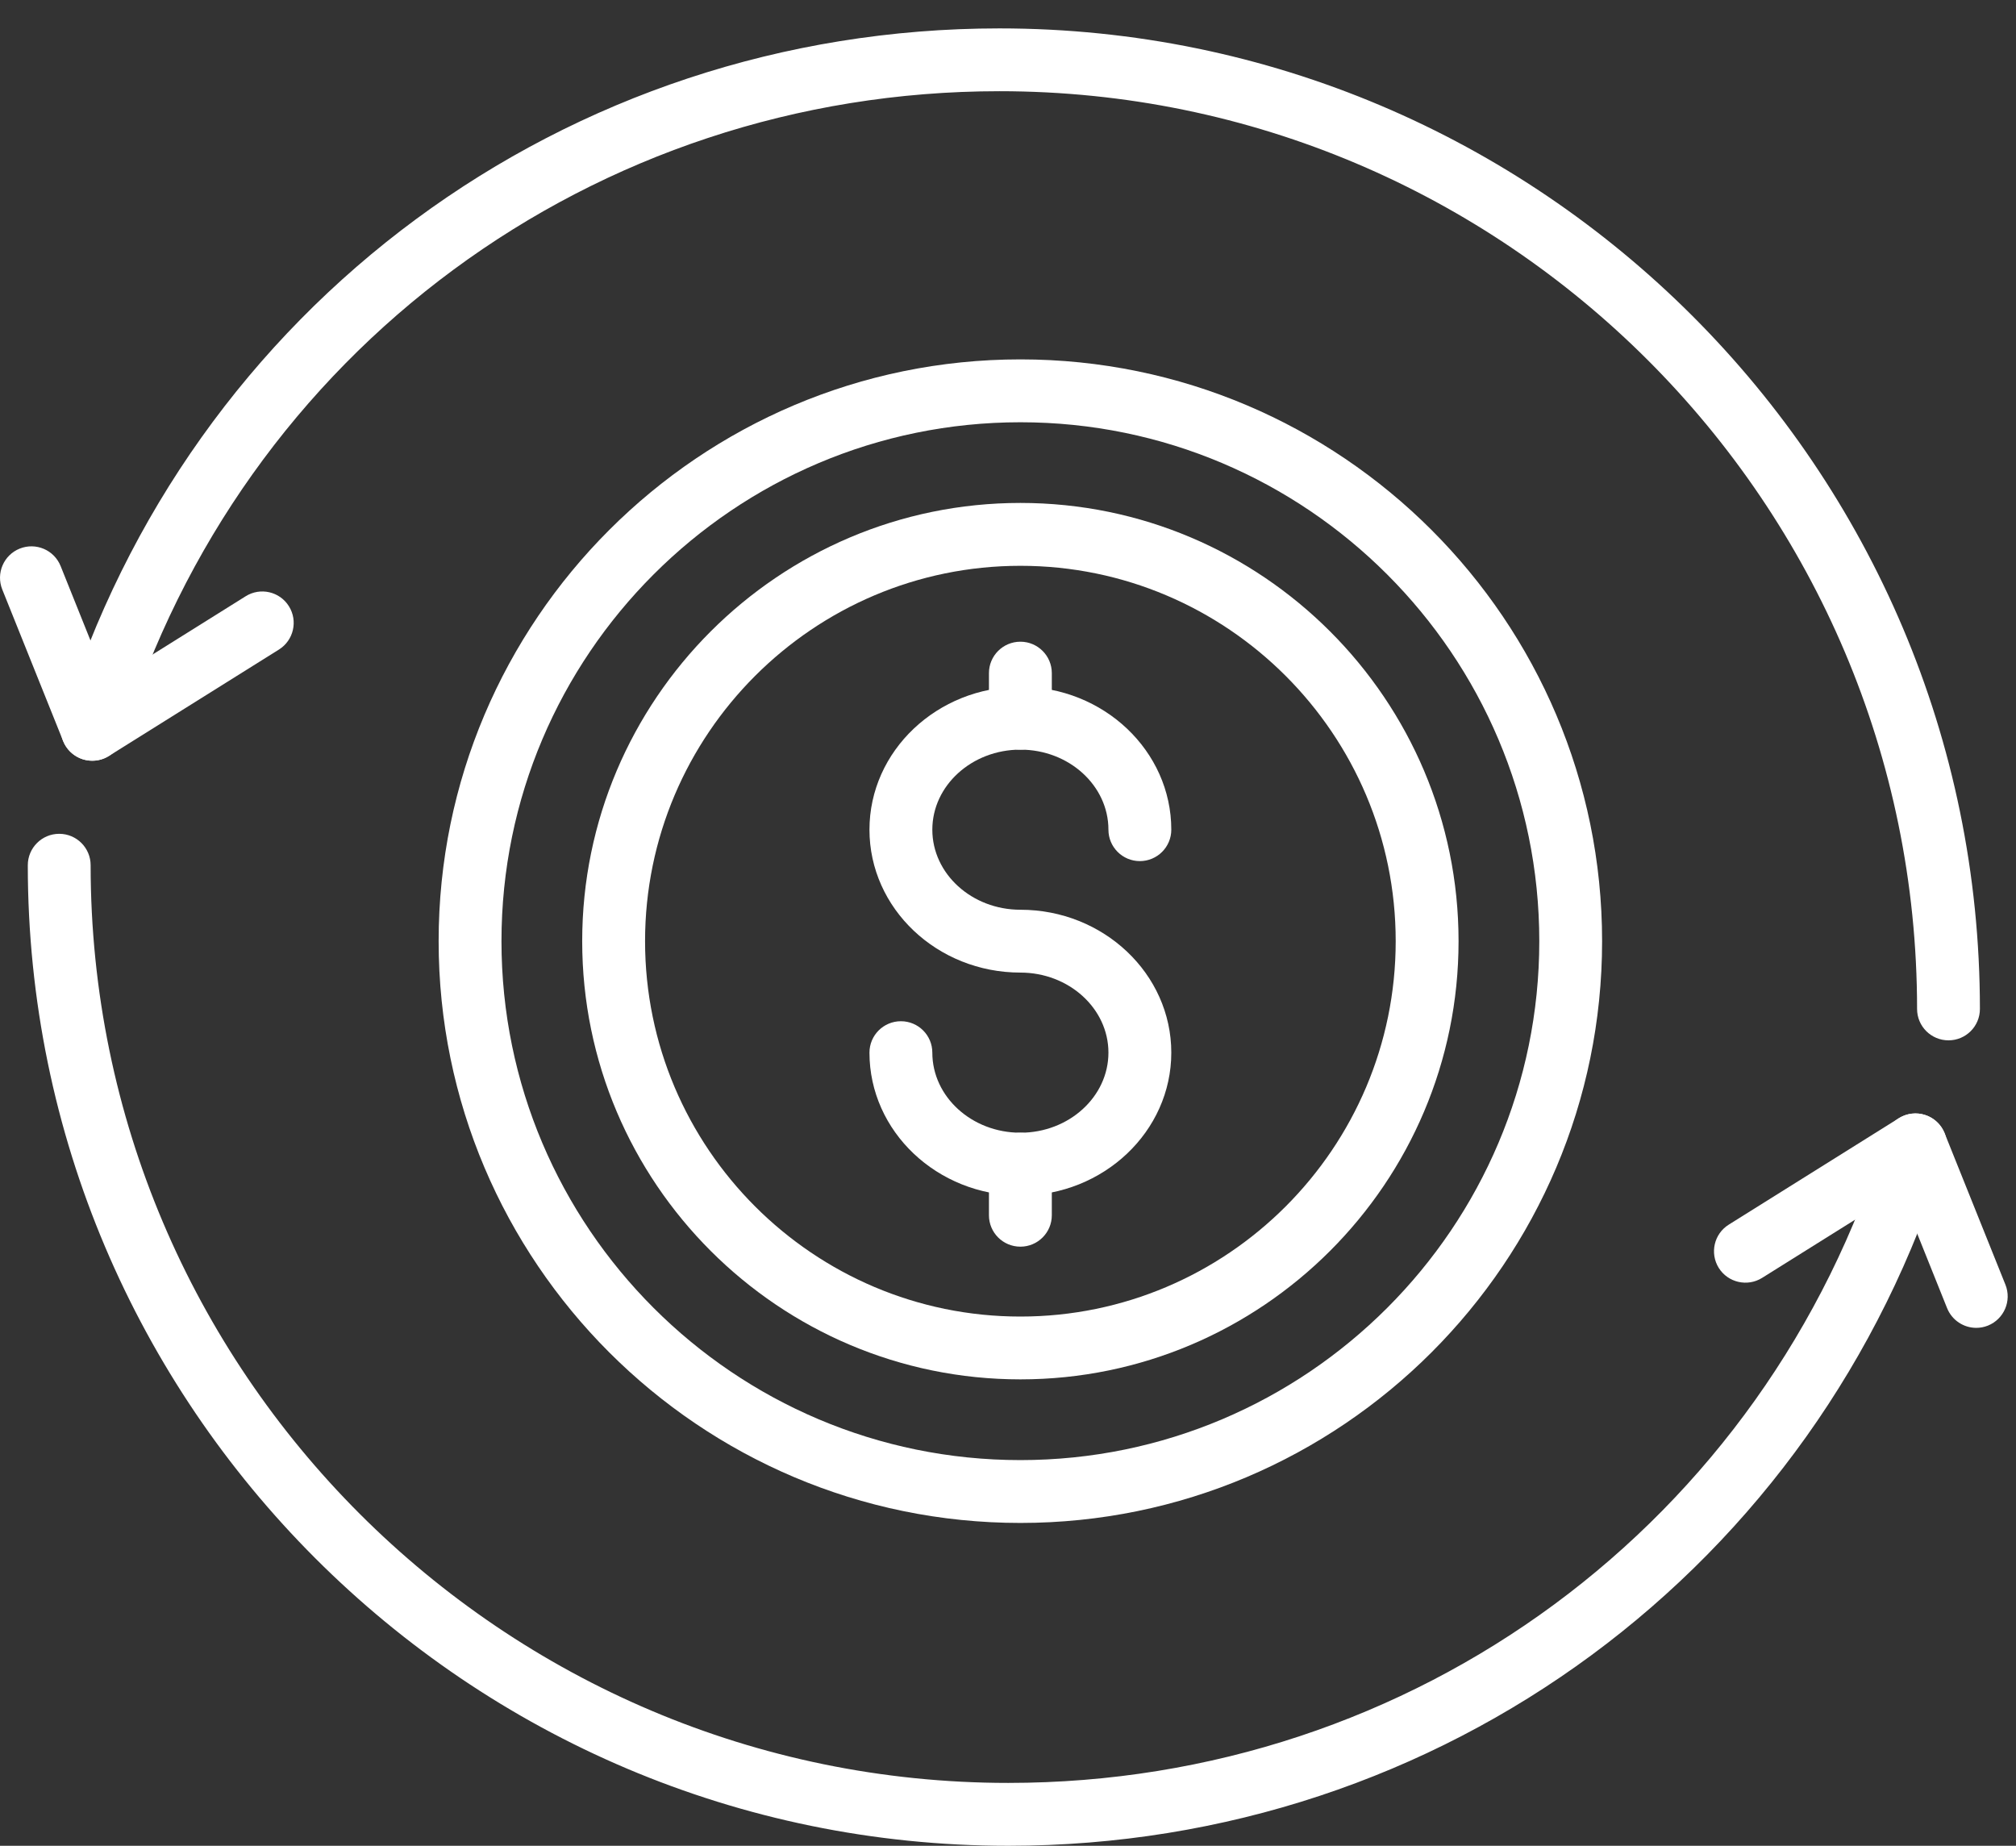
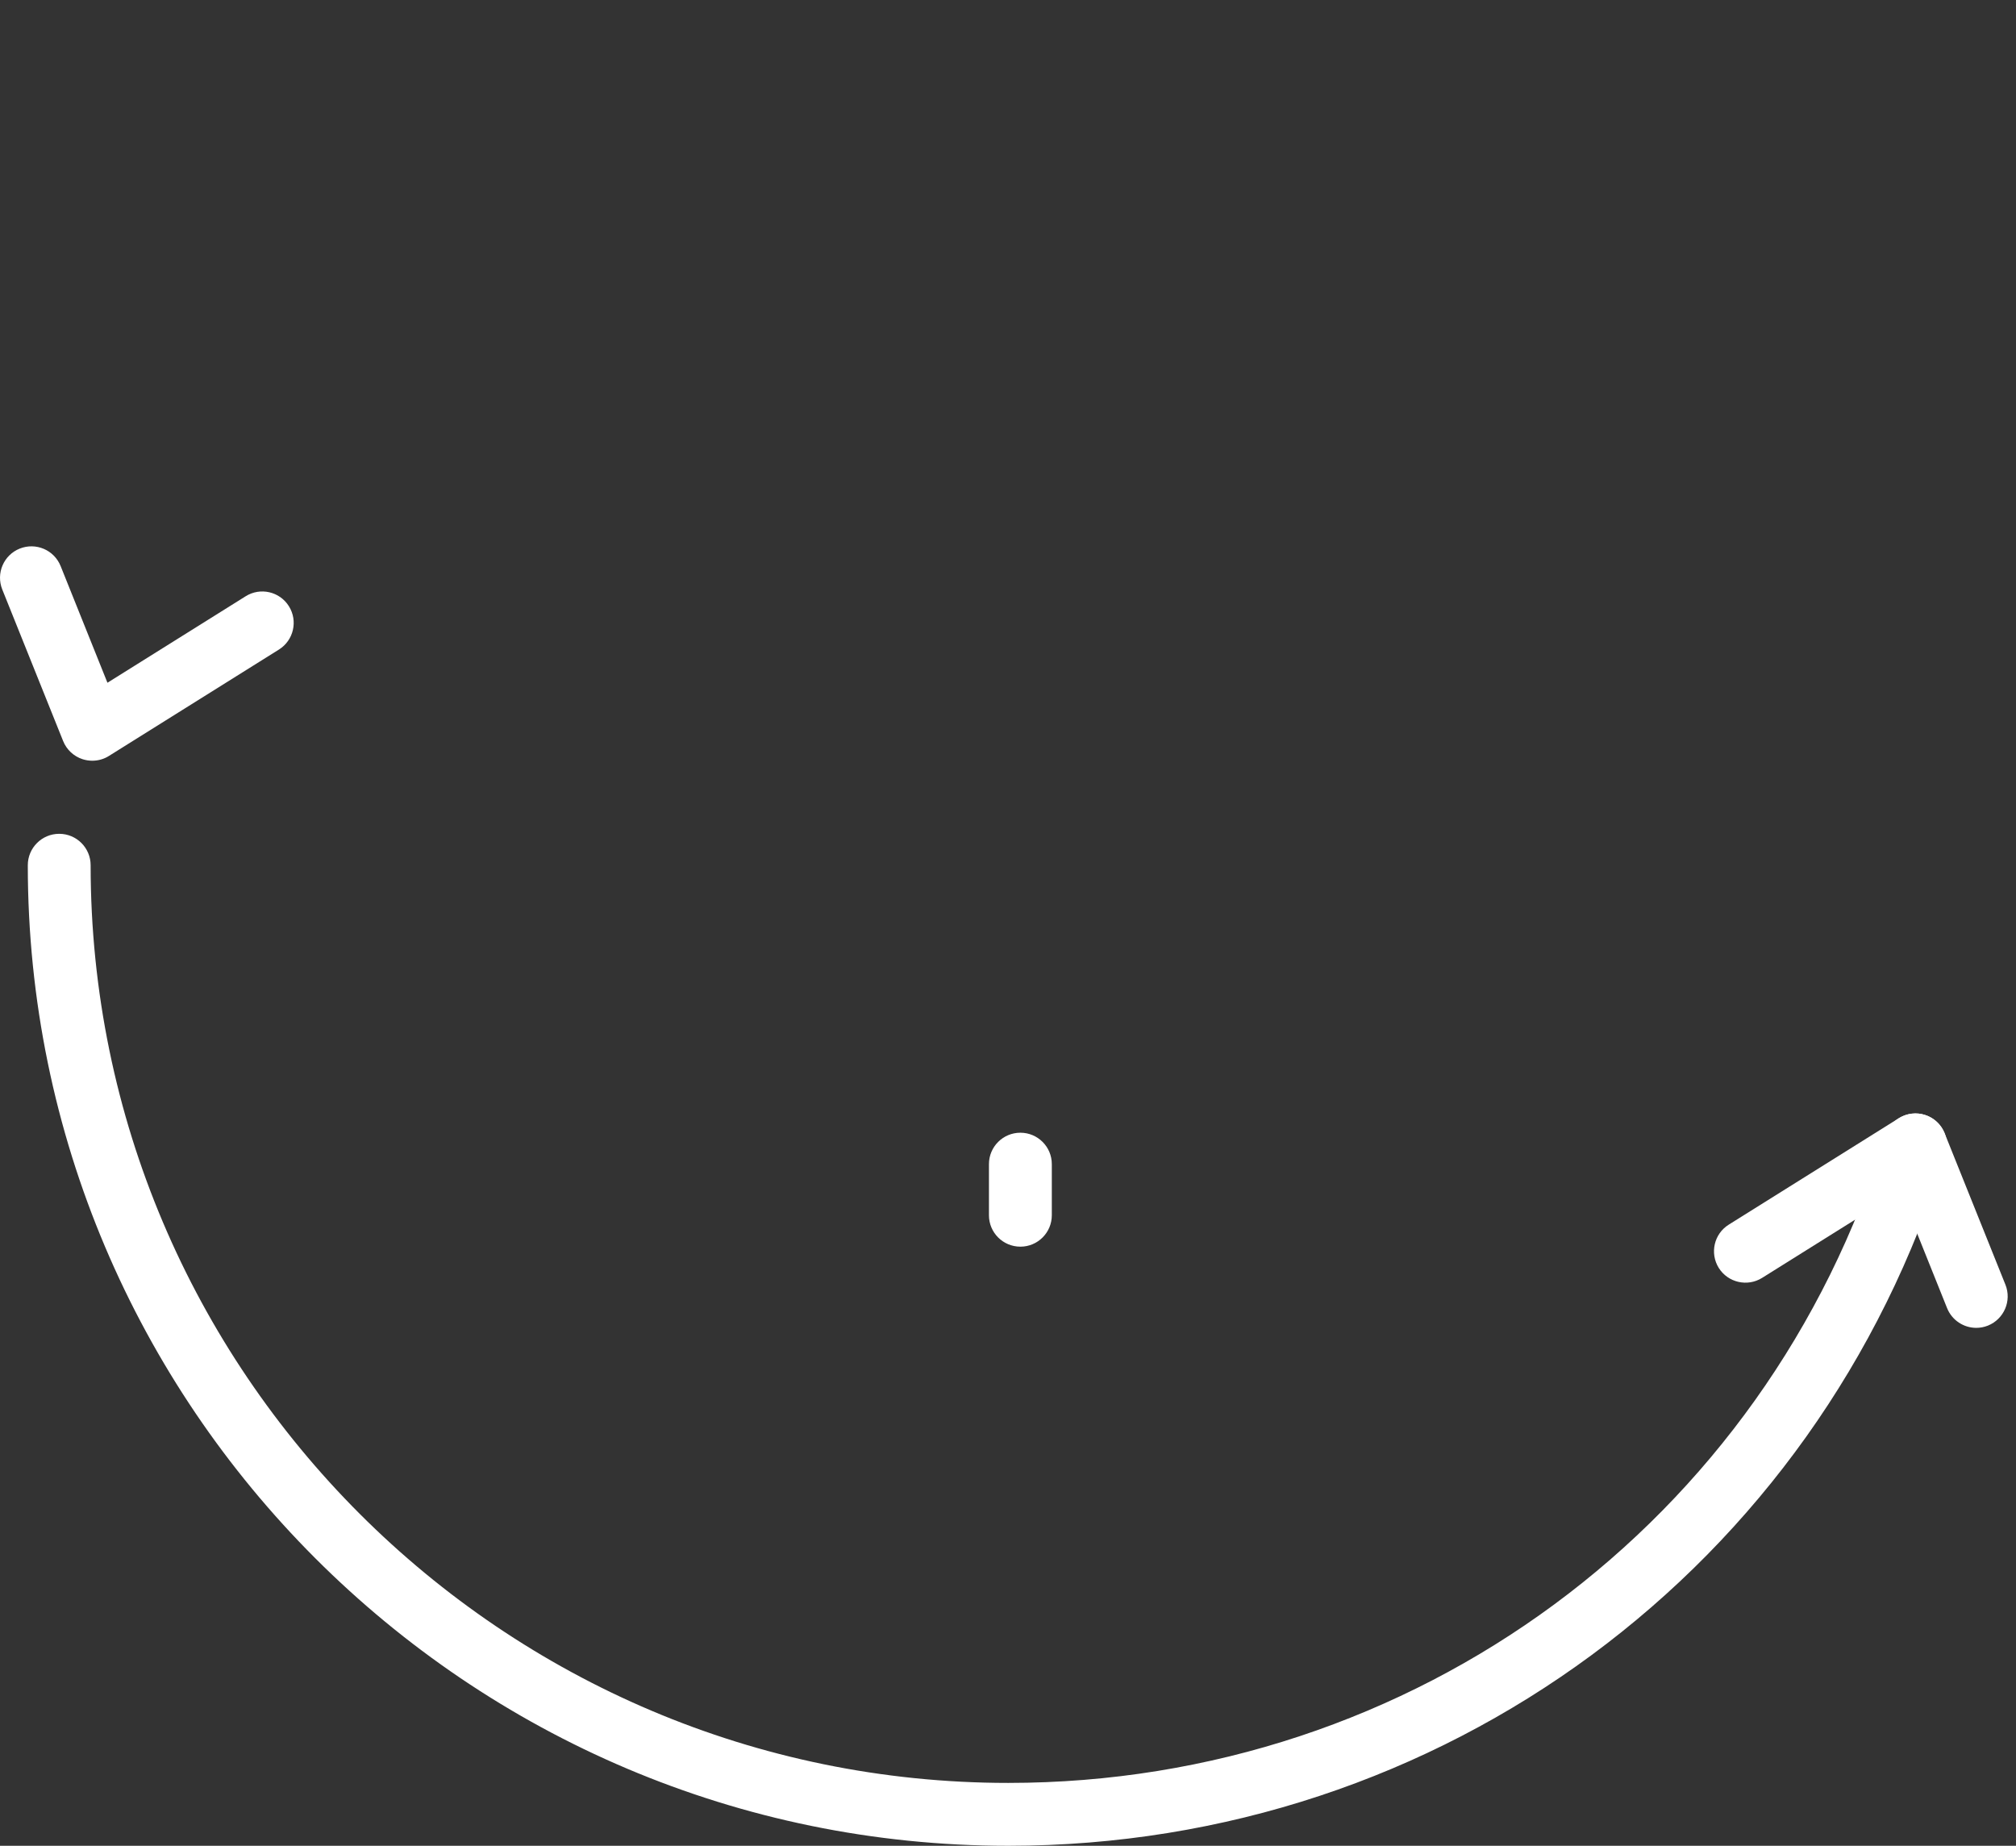
<svg xmlns="http://www.w3.org/2000/svg" width="71" height="65" viewBox="0 0 71 65" fill="none">
  <rect x="0" y="0" width="71" height="65" fill="#333333" stroke="none" />
  <g clip-path="url(#clip0_499_13805)">
-     <path d="M68.623 36.636C68.011 36.636 67.516 36.141 67.516 35.53C67.516 17.71 53.018 3.212 35.198 3.212C20.919 3.212 8.504 12.373 4.308 26.008C4.127 26.593 3.508 26.919 2.924 26.741C2.34 26.561 2.011 25.941 2.191 25.357C6.677 10.787 19.942 1 35.198 1C54.239 1 69.729 16.489 69.729 35.53C69.729 36.141 69.234 36.636 68.623 36.636Z" fill="white" />
    <path d="M3.249 26.789C3.135 26.789 3.019 26.771 2.906 26.735C2.595 26.633 2.345 26.399 2.223 26.095L0.08 20.759C-0.147 20.191 0.127 19.547 0.695 19.319C1.265 19.092 1.907 19.367 2.135 19.934L3.784 24.043L8.651 20.998C9.167 20.673 9.852 20.83 10.175 21.349C10.499 21.866 10.342 22.549 9.824 22.874L3.836 26.621C3.659 26.733 3.455 26.789 3.249 26.789Z" fill="white" />
    <path d="M35.51 65C16.469 65 0.979 49.511 0.979 30.47C0.979 29.858 1.474 29.363 2.085 29.363C2.697 29.363 3.192 29.858 3.192 30.47C3.192 48.289 17.69 62.786 35.51 62.786C49.789 62.786 62.204 53.627 66.4 39.991C66.58 39.407 67.2 39.079 67.784 39.259C68.368 39.439 68.697 40.058 68.517 40.643C64.031 55.211 50.767 65 35.51 65Z" fill="white" />
    <path d="M69.601 46.761C69.162 46.761 68.747 46.498 68.573 46.066L66.924 41.956L62.057 45.002C61.539 45.325 60.856 45.167 60.532 44.651C60.209 44.132 60.365 43.45 60.884 43.126L66.872 39.379C67.149 39.206 67.491 39.163 67.801 39.265C68.113 39.367 68.363 39.601 68.485 39.904L70.628 45.241C70.855 45.808 70.579 46.452 70.013 46.681C69.878 46.735 69.739 46.761 69.601 46.761Z" fill="white" />
-     <path d="M35.937 26.399C35.324 26.399 34.829 25.904 34.829 25.293V23.704C34.829 23.093 35.324 22.598 35.937 22.598C36.547 22.598 37.043 23.093 37.043 23.704V25.293C37.043 25.904 36.547 26.399 35.937 26.399Z" fill="white" />
-     <path d="M35.937 48.575C27.426 48.575 20.504 41.653 20.504 33.144C20.504 24.634 27.426 17.711 35.937 17.711C44.447 17.711 51.368 24.634 51.368 33.144C51.368 41.653 44.446 48.575 35.937 48.575ZM35.937 19.925C28.648 19.925 22.718 25.855 22.718 33.144C22.718 40.432 28.648 46.363 35.937 46.363C43.225 46.363 49.154 40.432 49.154 33.144C49.154 25.855 43.225 19.925 35.937 19.925Z" fill="white" />
-     <path d="M35.937 53.631C24.638 53.631 15.448 44.441 15.448 33.144C15.448 21.847 24.638 12.656 35.937 12.656C47.235 12.656 56.423 21.847 56.423 33.144C56.423 44.441 47.234 53.631 35.937 53.631ZM35.937 14.87C25.859 14.87 17.661 23.067 17.661 33.144C17.661 43.221 25.859 51.418 35.937 51.418C46.014 51.418 54.211 43.221 54.211 33.144C54.211 23.067 46.013 14.87 35.937 14.87Z" fill="white" />
-     <path d="M35.937 42.102C33.006 42.102 30.621 39.844 30.621 37.069C30.621 36.458 31.116 35.963 31.729 35.963C32.34 35.963 32.835 36.458 32.835 37.069C32.835 38.623 34.226 39.889 35.937 39.889C37.646 39.889 39.037 38.623 39.037 37.069C39.037 35.515 37.646 34.25 35.937 34.25C33.006 34.25 30.621 31.993 30.621 29.218C30.621 26.443 33.006 24.185 35.937 24.185C38.868 24.185 41.251 26.443 41.251 29.218C41.251 29.829 40.755 30.324 40.143 30.324C39.532 30.324 39.037 29.829 39.037 29.218C39.037 27.664 37.646 26.399 35.937 26.399C34.226 26.399 32.835 27.664 32.835 29.218C32.835 30.772 34.226 32.037 35.937 32.037C38.866 32.037 41.251 34.294 41.251 37.069C41.251 39.844 38.866 42.102 35.937 42.102Z" fill="white" />
    <path d="M35.937 43.902C35.324 43.902 34.829 43.407 34.829 42.796V40.995C34.829 40.384 35.324 39.889 35.937 39.889C36.547 39.889 37.043 40.384 37.043 40.995V42.796C37.043 43.407 36.547 43.902 35.937 43.902Z" fill="white" />
  </g>
  <defs>
    <clipPath id="clip0_499_13805">
      <rect width="70.707" height="64" fill="white" transform="translate(0 1)" />
    </clipPath>
  </defs>
</svg>